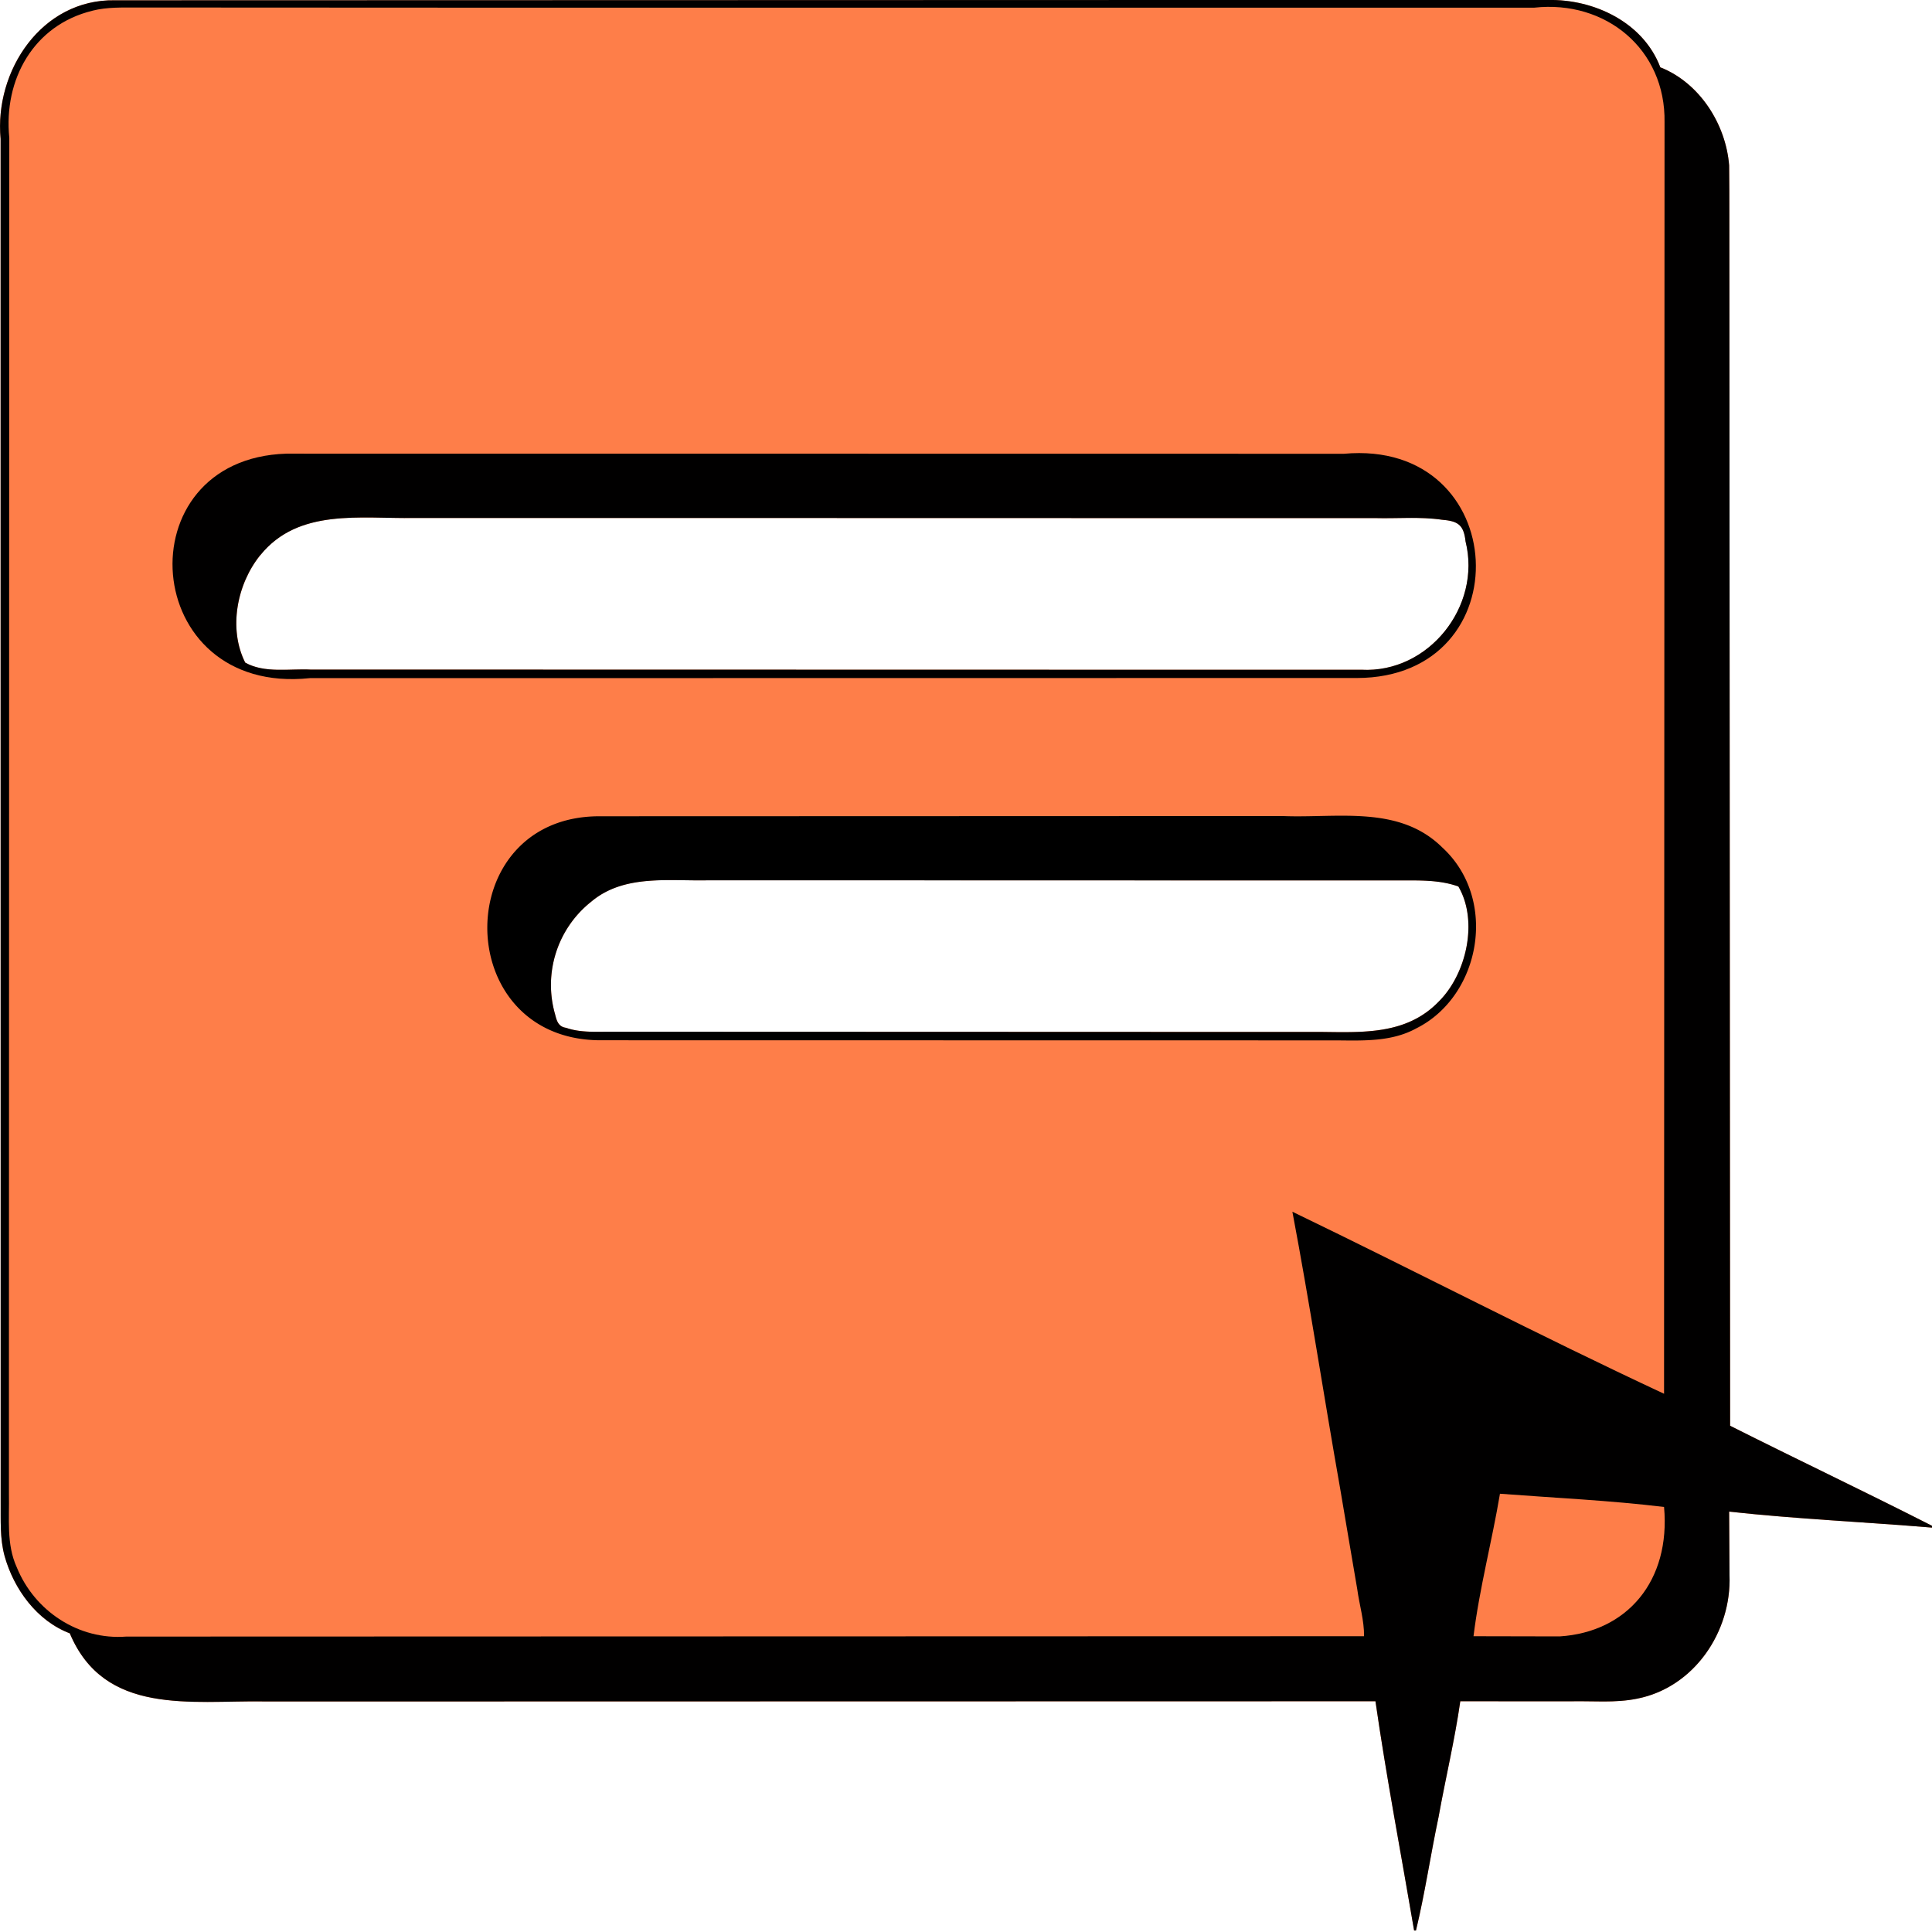
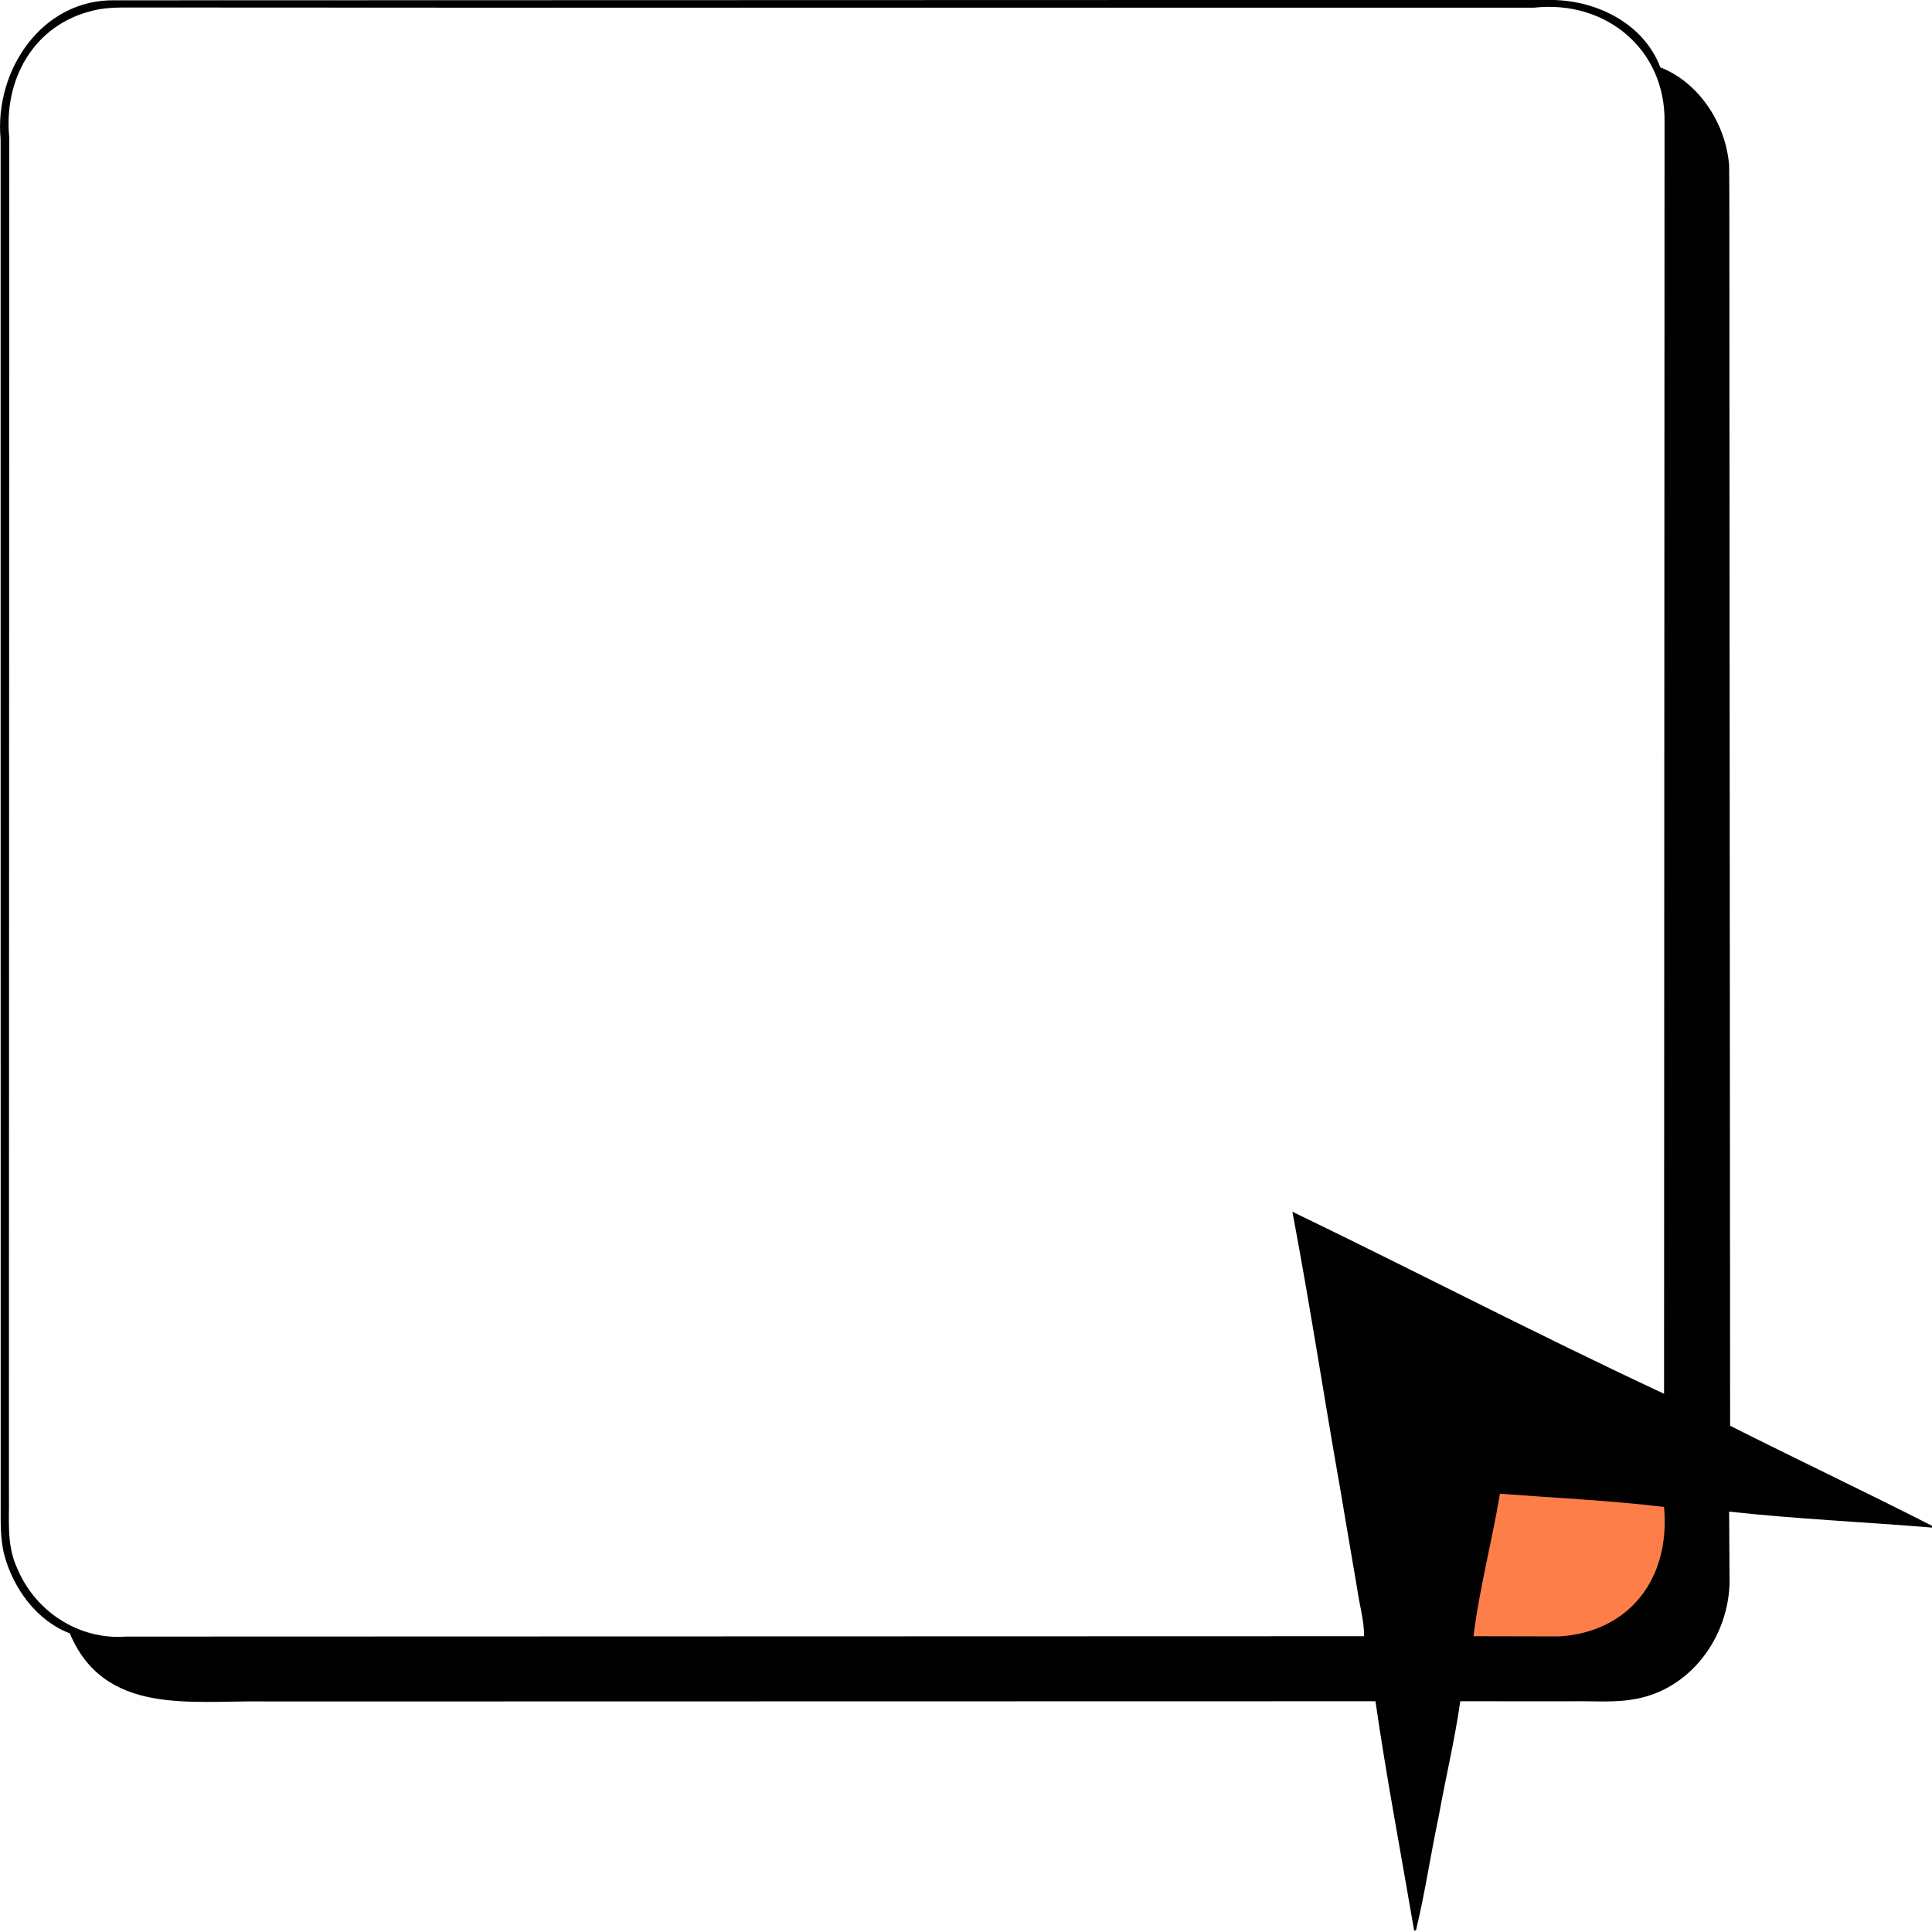
<svg xmlns="http://www.w3.org/2000/svg" width="32" height="32" fill="none">
  <g clip-path="url(#a)">
-     <path fill="#FE7E49" d="M1.903.005 19.899 0h5.733c.772-.018 1.587.372 1.868 1.115.65.256 1.086.94 1.14 1.625.006.544.002 1.088.004 1.632l.002 3.69.01 15.553c1.112.56 2.235 1.092 3.344 1.657v.03c-1.12-.094-2.245-.142-3.36-.265q.004.525.006 1.051c.037.937-.585 1.861-1.529 2.047-.364.075-.739.035-1.108.044l-1.822-.001c-.092.644-.245 1.278-.36 1.919-.132.623-.225 1.26-.374 1.878h-.031c-.215-1.265-.457-2.528-.64-3.797l-14.894.003H4.372c-1.208-.018-2.642.24-3.216-1.128-.544-.206-.927-.732-1.08-1.281-.08-.293-.062-.594-.065-.895v-5.78L.01 9.351V2.3C-.095 1.17.693-.017 1.903.005m2.41 9.19c-.389.478-.533 1.219-.25 1.78.323.181.736.097 1.09.116h2.86l9.824.002h4.712c1.114.06 1.994-1.052 1.726-2.125-.03-.28-.13-.338-.394-.36-.365-.053-.736-.017-1.104-.027h-3.635l-9.104-.002H6.863c-.891.016-1.918-.166-2.55.615m5.468 5.75a1.76 1.76 0 0 0-.587 1.856c.027.11.056.206.182.223.24.084.494.063.744.065h1.087l8.298.003h2.346c.713.007 1.441.054 1.978-.502.462-.456.66-1.338.326-1.907-.316-.113-.654-.1-.985-.1H22.11l-8.157-.002h-2.237c-.657.013-1.396-.101-1.934.363" />
    <path fill="#010000" d="M1.903.005 19.899 0h5.733c.772-.018 1.587.372 1.868 1.115.65.256 1.086.94 1.14 1.625.006.544.002 1.088.004 1.632l.002 3.69.01 15.553c1.112.56 2.235 1.092 3.344 1.657v.03c-1.12-.094-2.245-.142-3.36-.265q.004.525.006 1.051c.037.937-.585 1.861-1.529 2.047-.364.075-.739.035-1.108.044l-1.822-.001c-.092.644-.245 1.278-.36 1.919-.132.623-.225 1.26-.374 1.878h-.031c-.215-1.265-.457-2.528-.64-3.797l-14.894.003H4.372c-1.208-.018-2.642.24-3.216-1.128-.544-.206-.927-.732-1.08-1.281-.08-.293-.062-.594-.065-.895v-5.78L.01 9.351V2.3C-.095 1.17.693-.017 1.903.005M1.53.178C.555.415.056 1.32.154 2.283L.153 4.31.148 22.995v1.752c.009.408-.045.83.13 1.213.296.727 1.025 1.207 1.812 1.147l6.351-.002 14.152-.004c.003-.263-.078-.52-.113-.781-.097-.555-.187-1.11-.283-1.666-.27-1.527-.503-3.061-.791-4.584 2.057.993 4.09 2.052 6.156 3.015q.004-7.776.006-15.553l.002-5.505c.021-1.212-.975-2.03-2.158-1.9H7.838L3.634.125H2.281c-.253 0-.503-.01-.75.052" />
-     <path fill="#010000" d="M4.744 7.514q5.475.001 10.95.001l6.565.001c2.785-.253 2.967 3.712.213 3.714h-1.686l-15.653.002c-2.824.299-3.095-3.634-.39-3.718m-.432 1.68c-.388.48-.532 1.22-.25 1.781.324.181.737.097 1.092.116h2.859l9.824.002h4.712c1.114.06 1.994-1.052 1.726-2.125-.03-.28-.13-.338-.394-.36-.365-.053-.736-.017-1.104-.027h-3.635l-9.104-.002H6.863c-.891.016-1.918-.166-2.55.615" />
-     <path fill="#000" d="m9.925 13.52 9.315-.003h2.02c.91.034 1.918-.183 2.63.521.932.858.634 2.464-.432 2.995-.404.222-.868.203-1.315.199L9.921 17.23c-2.467-.03-2.467-3.707.004-3.71m-.144 1.424a1.76 1.76 0 0 0-.587 1.857c.027.11.056.206.182.223.24.084.494.063.744.065h1.087l8.298.003h2.346c.713.007 1.441.054 1.978-.502.462-.456.66-1.338.326-1.907-.316-.113-.654-.1-.985-.1H22.11l-8.157-.002h-2.237c-.657.013-1.396-.101-1.934.363" />
    <path fill="#FE7E49" d="M24.844 24.741c.905.069 1.817.11 2.718.219.11 1.222-.608 2.072-1.728 2.144l-1.428-.003c.098-.794.306-1.571.438-2.36" />
  </g>
  <defs>
    <clipPath id="a">
      <path fill="#fff" d="M0 0h32v31.976H0z" />
    </clipPath>
  </defs>
</svg>